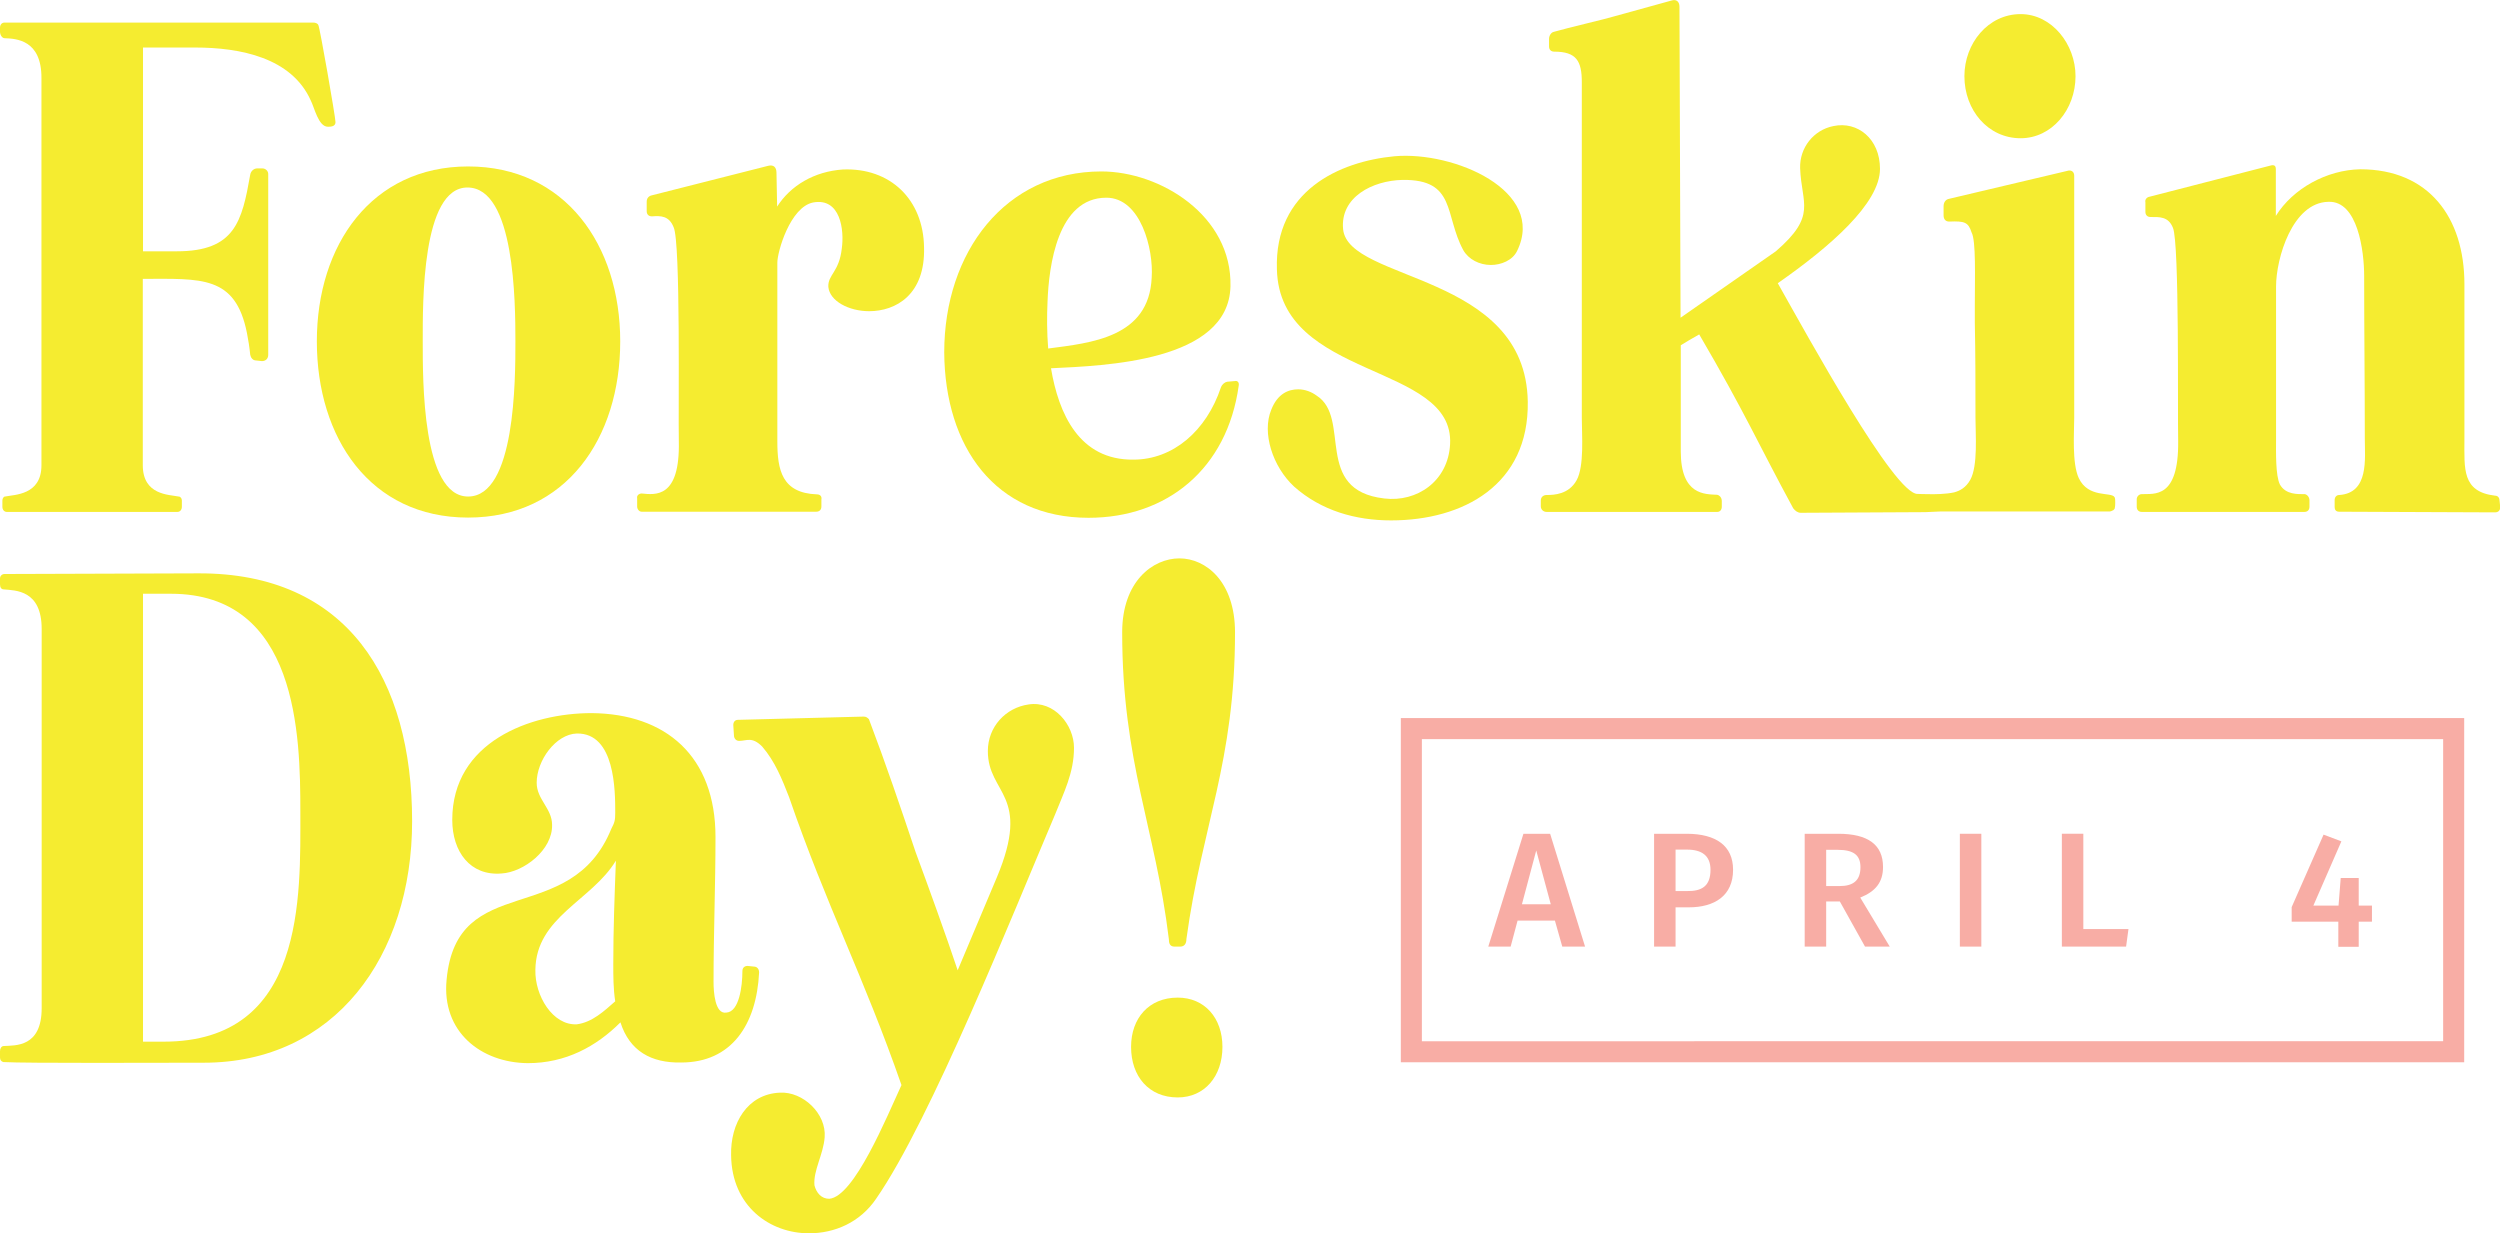
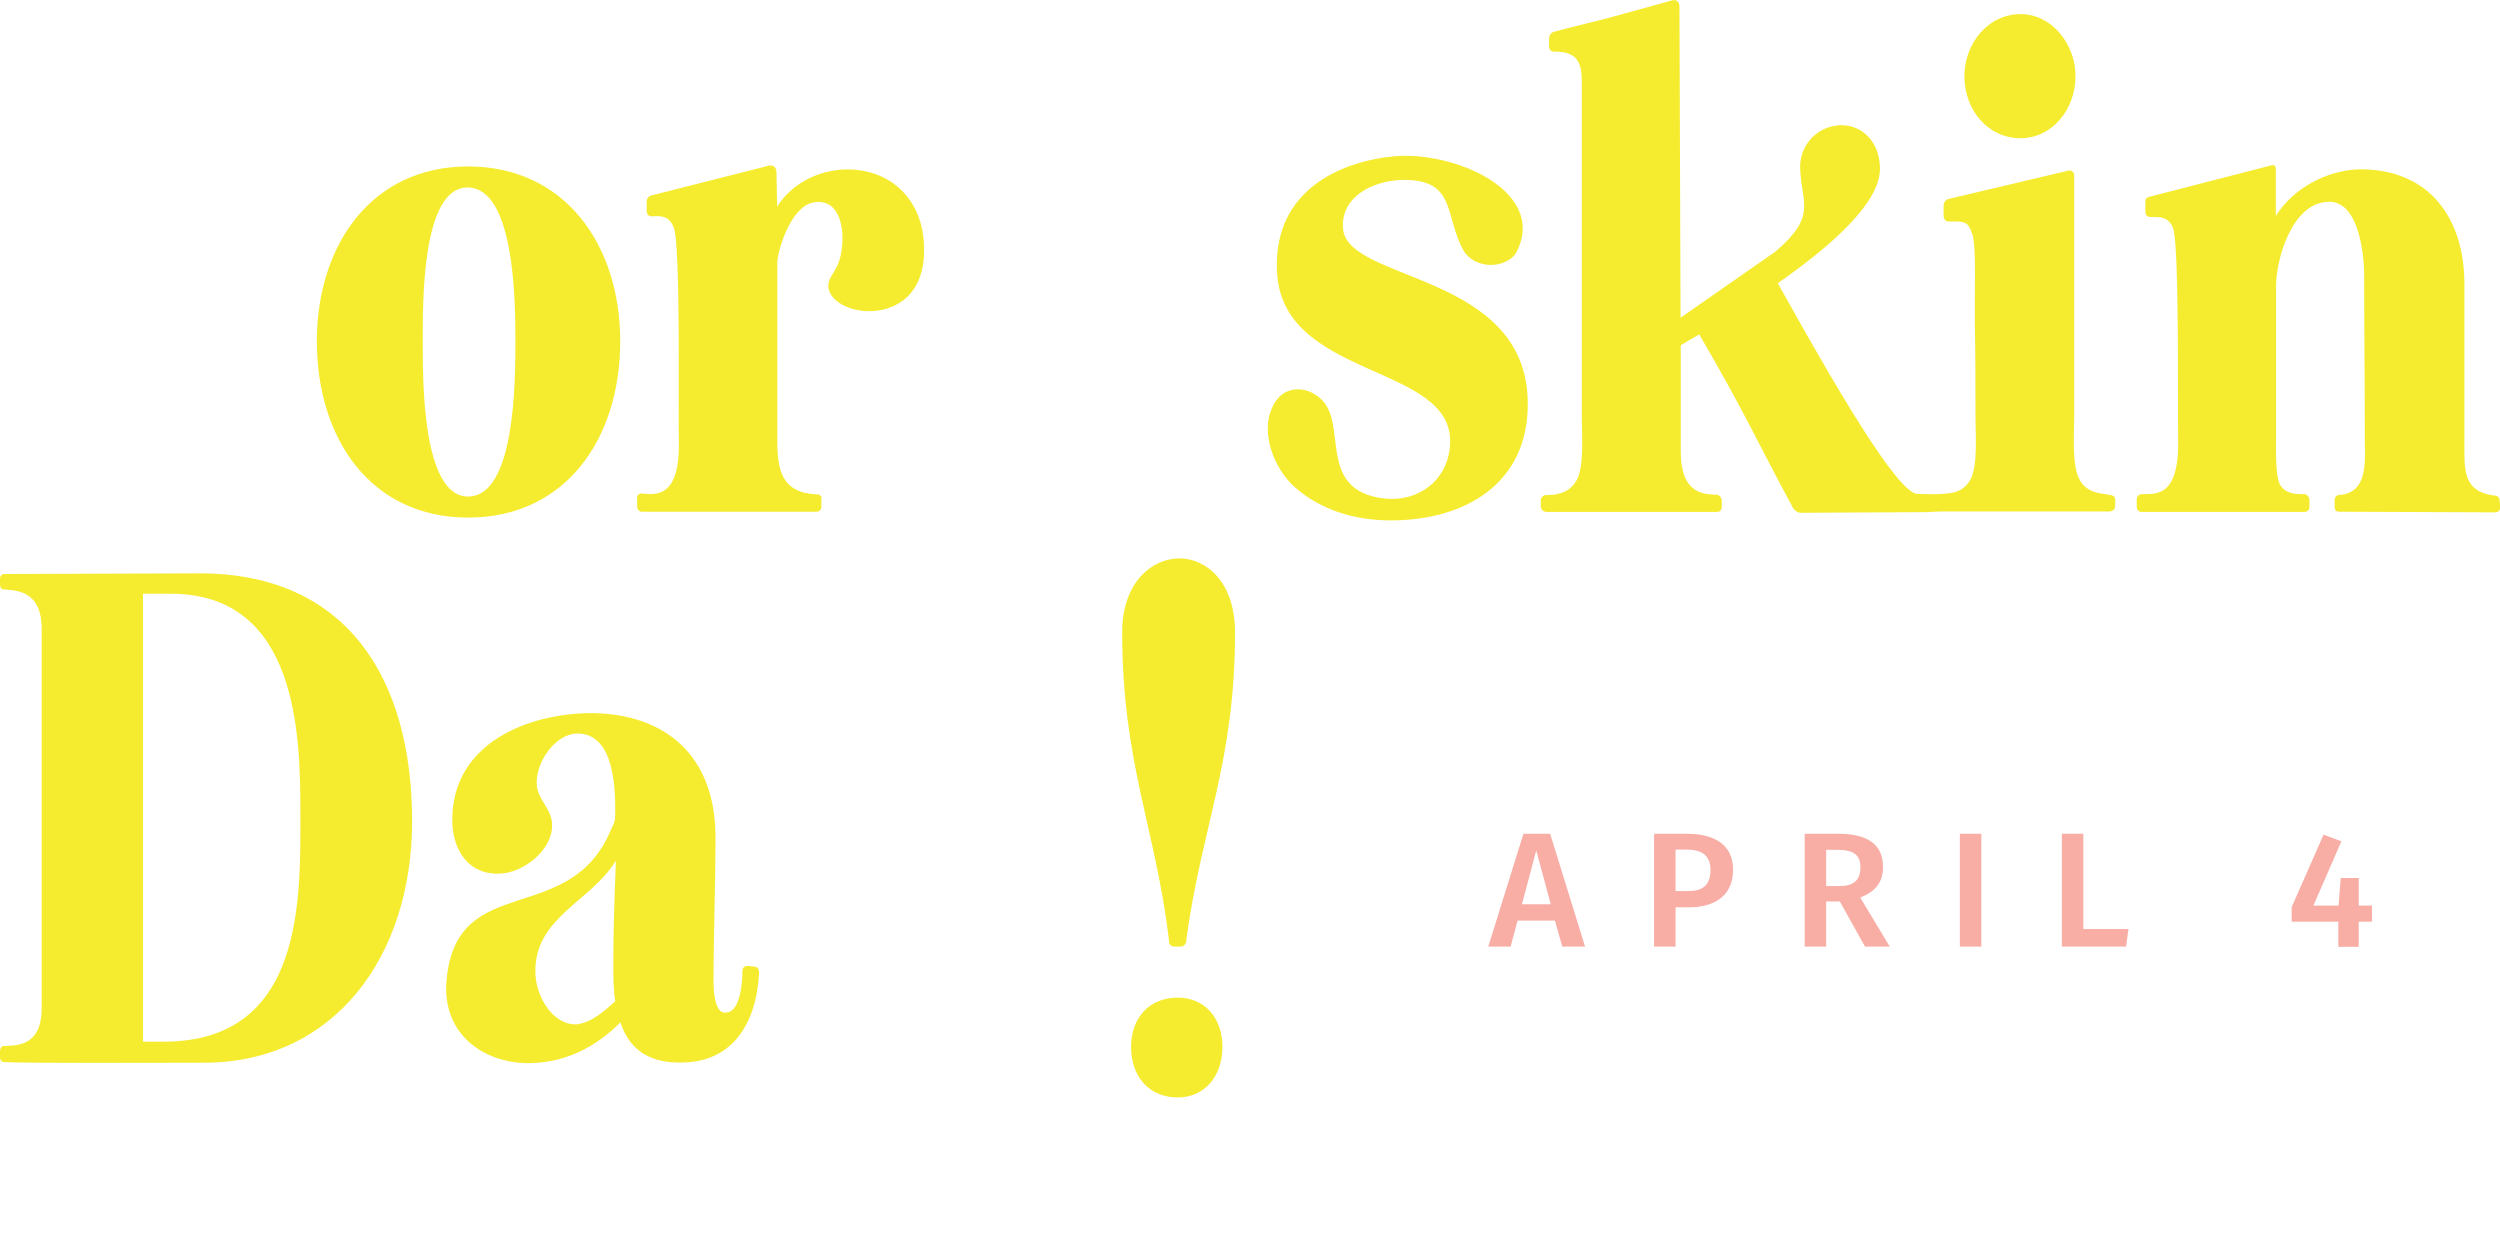
<svg xmlns="http://www.w3.org/2000/svg" version="1.1" id="Layer_1" x="0px" y="0px" viewBox="0 0 1152 568.3" style="enable-background:new 0 0 1152 568.3;" xml:space="preserve">
  <style type="text/css">
	.st0{fill:#00546A;}
	.st1{fill:#F5EC30;}
	.st2{fill:#F8ADA5;}
	.st3{fill:#008EB0;}
	.st4{fill:#C9DEE8;}
	.st5{fill:#FDB913;}
	.st6{fill:#EF4056;}
	.st7{fill:#FDDDD7;}
	.st8{fill:#F58220;}
	.st9{fill:#952131;}
	.st10{fill:#62AFC9;}
	.st11{fill:#FFFFFF;}
</style>
  <g>
    <path class="st1" d="M543.5,257.3c12.1,0,25.6,10.6,25.6,34.1c0,59.8-15.3,89.2-22.4,141.3c0,2.1-0.9,3.5-2.9,3.5h-2.6   c-2.1,0-2.6-1.5-2.6-3.5c-6.2-51.2-21.5-81.5-21.5-141.3C517.1,267.9,531.2,257.3,543.5,257.3z M521.2,482.4   c0-13.2,8.2-22.7,21.5-22.7c12.4,0,20.6,9.4,20.6,22.7c0,13.5-8.2,23.3-20.6,23.3C529.4,505.7,521.2,496,521.2,482.4z" />
    <g>
      <path class="st1" d="M974.4,229.1c-1.5-2.6-12.1,0.6-16.5-8.8c-3.2-6.8-2.1-21.2-2.1-27.7c0-4.4,0-32.1,0-58.9c0-24.1,0-45,0-52.7    c0-1.8-1.2-2.6-2.6-2.4l-55,13c-1.8,0.3-2.6,1.8-2.6,3.5v4.1c0,1.8,0.9,2.9,2.6,2.9c7.1-0.3,8.8,0.3,10.3,5    c2.1,3.8,1.5,20.6,1.5,33.8v7.7c0.3,14.7,0.3,29.1,0.3,43.9c0,7.7,1.2,22.1-2.4,28.6c-2,3.6-4.8,5.1-7.5,5.8    c-3.7,0.8-8.7,0.9-12.3,0.8c-2.2,0-3.9-0.1-4.3-0.1c0,0-0.1,0-0.1,0c-10.6,0.6-50.9-73-64.5-97.1c24.1-16.8,47.1-36.8,47.1-52.7    c0-13.8-10.3-22.1-21.5-19.7c-9.1,1.8-15.6,10-15.3,19.4c0.6,16.5,7.9,21.8-11.2,38.3l-43.9,30.6L773.9,3.1c0-2.4-1.5-3.5-3.5-2.9    l-26.8,7.4c-2.7,0.9-21.5,5.3-27.7,7.1c-1.2,0.3-2.1,1.8-2.1,3.2v3.5c0,1.5,0.9,2.4,2.4,2.4c10.3,0,12.7,4.4,12.7,14.1    c0,51.8,0,103.3,0,154.8c0,7.7,1.2,22.1-2.4,28.6s-10.3,6.8-13.8,6.8c-1.5,0-2.7,0.9-2.7,2.6v2.6c0,1.5,1.2,2.6,2.7,2.6h78.6    c1.2,0,2.1-0.9,2.1-2.4v-2.6c0-1.5-0.9-2.6-2.1-2.9c-5.6-0.3-16.8,0.3-16.8-20v-48.9c2.4-1.5,5.3-3.2,8.5-5    c21.5,36.8,26.8,49.7,43.3,80.1c0.9,1.2,2.1,2.1,3.5,2.1l57.4-0.3l6.8-0.3h78c0.6,0,1.2-0.3,1.8-0.6l0.6-0.6    c0.3-1.2,0.3-2.1,0.3-2.9C974.7,230.6,974.7,229.7,974.4,229.1z" />
      <path class="st1" d="M931.1,63.7c14.4,0,25.3-13.2,25.3-28.6c0-14.7-10.9-28.6-25.3-28.6c-15,0-25.9,13.5-25.9,28.6    C905.2,50.8,916.1,63.7,931.1,63.7z" />
    </g>
-     <path class="st1" d="M0,14.6v-1.8c0-1.5,0.9-2.4,2.1-2.4h142.2c0.9,0,2.1,0.3,2.4,1.2c0.6,0.6,7.9,42.4,7.9,44.7   c0,2.1-2.4,2.1-3.5,2.1c-4.4,0-6.2-8.8-7.9-12.1c-8.8-19.7-32.4-24.4-53.3-24.4H65.9v93.9h15.6c26.8,0,30-13.8,33.8-35.3   c0.3-1.8,1.8-2.9,3.2-2.9h2.4c1.5,0,2.7,1.2,2.7,2.6v83.3c0,1.8-1.2,2.9-2.9,2.9l-2.7-0.3c-1.5,0-2.4-1.2-2.7-2.6   c-0.3-3.2-0.9-7.1-1.5-10c-5.3-26.8-21.2-25-48-25v85.9c0,13.8,12.1,13.5,16.5,14.4c0.9,0,1.5,0.9,1.5,1.8v2.9   c0,1.5-0.9,2.4-2.1,2.4H3.2c-1.2,0-2.1-0.9-2.1-2.4v-2.9c0-0.9,0.6-1.8,1.2-1.8c4.4-0.9,16.8-0.6,16.8-14.4V35.8   c0-17.4-11.5-18-17.1-18.2C0.9,17.5,0,16,0,14.6z" />
    <path class="st1" d="M215.7,76.7c44.7,0,70.1,36.2,70.1,80.6c0,44.7-25,81.2-70.1,81.2S146,201.8,146,157.3S171.3,76.7,215.7,76.7z    M194.8,157.3c0,17.7-0.3,71.5,20.9,71.5c21.8,0,21.8-53.9,21.8-71.5c0-18.2-0.3-70.9-22.1-70.9   C194.3,86.4,194.8,139.7,194.8,157.3z" />
    <path class="st1" d="M295.7,227.4c6.2,0.6,17.7,2.4,17.1-24.1c-0.3-13.5,0.9-91.8-2.4-98.6c-2.1-5.3-5.9-5.3-10-5   c-1.5,0-2.4-0.9-2.4-2.4v-4.4c0-1.5,0.9-2.6,2.4-2.9L354,76.4c2.4-0.6,3.8,0.6,3.8,3.2l0.3,15.6c6.2-9.7,17.1-16.2,30.3-17.1   c21.8-0.9,37.1,13.8,37.4,35.9c0.6,21.8-13,29.4-25.3,29.4c-9.4,0-18.2-4.7-18.8-11.2c-0.3-5.6,5-6.8,6.2-17.7   c1.2-8.5-0.6-23.5-13.2-21.2c-10.6,2.1-16.5,22.7-16.5,27.7v82.4c0,13.2,2.1,23.8,18.2,24.4c1.5,0,2.4,0.9,2.1,2.4v3.2   c0,1.5-0.9,2.4-2.4,2.4h-80.4c-1.2,0-2.1-1.2-2.1-2.4v-3.8C293.3,228.3,294.5,227.4,295.7,227.4z" />
-     <path class="st1" d="M507.5,79c27.1,0,60.3,20.3,59.5,53c-0.9,34.7-58,36.5-82.7,37.7c3.5,20.9,13,42.4,38,42.1   c18.2,0,33.6-13.2,40.3-33.3c0.6-1.5,1.8-2.4,2.9-2.6l3.5-0.3c1.2-0.3,2.1,0.6,1.8,2.1c-5.3,38.3-33,60.9-69.2,60.9   c-43,0-66.2-32.7-66.5-76.2C435.1,116.1,463.3,79,507.5,79z M483,160.6c19.7-2.6,46.5-5,47.7-32.7c0.9-13-5-36.8-20.9-36.8   c-22.4,0-26.5,31.2-27.1,48C482.4,145.6,482.4,153.2,483,160.6z" />
    <path class="st1" d="M585.8,188.8c2.9-7.4,7.9-9.4,12.4-9.4c3.2,0,6.2,1.2,8.5,2.9c16.2,10.3-1.8,43.6,31.2,47.4   c15,1.8,29.4-7.9,30.3-25c2.1-37.7-78.6-29.4-79.8-80.6c-1.2-36.2,28.8-49.7,54.2-52.1c27.4-2.4,70,15.9,56.5,43.6   c-2.1,4.4-7.4,6.5-12.1,6.5c-5.3,0-10.3-2.6-12.7-6.8c-8.8-16.2-3.2-32.7-28-32.4c-13.8,0.3-28.8,7.9-27.4,22.7   c2.4,24.4,84.2,20,85.1,79.5c0.6,38.3-29.7,54.7-63,54.7c-16.2,0-32.1-4.4-44.7-15.6C586.4,215,581.4,199.4,585.8,188.8z" />
    <path class="st1" d="M986.9,227.7c5.6-0.3,17.1,2.4,16.8-24.4c-0.3-13.8,0.6-91.2-2.4-98.3c-2.1-5.3-6.2-5-10.3-5   c-1.5,0-2.4-0.9-2.4-2.4v-4.4c-0.3-1.2,0.6-2.4,2.1-2.6l55.9-14.4c1.5-0.3,2.1,0.3,2.1,1.8v21.5c7.9-12.7,23.5-21.2,38.9-21.5   c31.5,0,48,22.1,48,53v71.5c0,13.5-1.2,24.1,14.1,25.9c1.5,0,2.1,1.2,2.1,2.4l0.3,2.9c0,1.5-0.9,2.4-2.4,2.4l-71.8-0.3   c-1.5,0-2.1-0.9-2.1-2.1v-3.2c0-1.5,0.9-2.4,2.1-2.4c13.8-0.9,11.8-16.8,11.8-25.9c0-25.6-0.3-49.4-0.3-75.1   c0-11.2-2.9-34.7-16.5-34.1c-16.5,0.3-24.1,25.9-24.1,39.1v70.9c0,5-0.3,16.2,1.8,20.3c2.7,4.7,8.2,4.4,11.5,4.4   c1.2,0.3,2.1,1.5,2.1,2.9v2.9c0,1.5-0.9,2.4-2.4,2.4h-74.8c-1.5,0-2.4-0.9-2.4-2.4v-3.2C984.5,228.8,985.7,227.7,986.9,227.7z" />
    <path class="st1" d="M0,484.4c0-1.2,0.6-2.4,1.8-2.4c5.3-0.3,17.4,0.6,17.4-17.4V289.8c0-18-12.1-17.7-17.4-18.2   c-1.2,0-1.8-0.9-1.8-2.4v-2.6c0-1.2,0.9-2.1,2.1-2.1l89.2-0.3c68.9-0.3,98.6,48.9,98.6,114.2c0,62.4-35.9,111.3-96,111.3   c-20,0-81.8,0.3-92.4-0.3c-0.9-0.3-1.5-0.9-1.5-2.1V484.4z M75.4,480c65.3,0,63-66.8,63-106c0-35.3-1.2-100.4-59.7-100.4H65.9V480   H75.4z" />
    <path class="st1" d="M205.8,451.4c4.7-50.6,57.1-23.3,75.9-69.5c1.5-2.9,1.8-3.8,1.8-7.4c0-10,0-36.8-17.7-36.5   c-9.7,0.3-18.5,12.4-18.5,22.7c0,7.7,7.1,11.8,7.1,19.4c0.3,11.5-13,21.8-23.3,22.4c-14.4,1.2-22.7-10-22.7-24.7   c0-35.9,35.9-49.2,64.2-49.2c34.1,0.3,57.1,19.7,57.1,57.1c0,22.1-0.9,44.4-0.9,66.8c0,4.4,0.6,15,5.9,14.1   c5.9-0.3,7.4-12.1,7.4-19.1c0-1.5,0.9-2.4,2.4-2.4l2.9,0.3c1.5,0,2.4,1.2,2.4,2.7c-1.2,24.1-12.7,41.5-35.9,41.5   c-13.8,0.3-23.8-5.3-28-18.5c-11.2,11.2-25.3,18.8-42.7,18.8C221.7,489.7,203.4,475.5,205.8,451.4z M265.8,472   c7.1-0.9,12.7-6.2,17.7-10.6c-0.9-5.6-0.9-11.8-0.9-17.1c0-16.2,0.6-31.5,1.2-47.7c-11.2,18.5-36.8,25.9-37.1,50.3   C246.4,458.8,254.7,472.6,265.8,472z" />
-     <path class="st1" d="M359.4,503.5c10.6-0.6,21.5,9.7,20.6,20.6c-0.6,7.9-5.3,15.3-4.7,22.1c0.9,3.5,3.2,6.2,6.8,6.2   c11.5-0.9,26.5-37.7,33.3-52.4c-17.4-50-34.7-83-51.8-132.7c-3.2-8.2-6.5-16.5-12.4-23.3c-4.7-4.7-7.1-2.6-10.6-2.6   c-1.5,0-2.4-1.2-2.4-2.6l-0.3-4.7c0-1.5,0.9-2.4,2.1-2.4l58-1.5c1.2,0,1.8,0.6,2.4,1.2c7.7,20.3,14.7,40.9,21.5,61.2   c6.2,16.8,14.1,38.6,19.4,54.5l18-42.7c16.2-38.6-4.1-38.3-4.1-58.3c0-11.2,8.2-20,18.8-21.5c11.8-1.8,20.9,9.4,20.9,20   c0,11.5-4.7,20.6-8.8,30.9c-19.4,45.6-57.1,140.4-82.4,176.9c-7.4,10.9-19.1,15.9-30.9,15.9c-18,0-35.6-12.4-35.9-35.9   C336.5,517.6,344.4,504.1,359.4,503.5z" />
  </g>
  <g>
-     <path class="st2" d="M1125.8,340.6v139.2H655.2V340.6H1125.8 M1135.5,330.9h-490v158.6h490V330.9L1135.5,330.9z" />
    <path class="st2" d="M716.5,424.2h-17.2l-3.2,12h-10.3l16.2-52h12.3l16.1,52h-10.5L716.5,424.2z M714.6,416.7l-6.7-24.8l-6.6,24.8   H714.6z" />
    <path class="st2" d="M798.6,400.8c0,12-8.6,17.3-20.4,17.3h-6.1v18.1h-9.9v-52h15.3C790.6,384.3,798.6,389.6,798.6,400.8z    M788.2,400.8c0-6.5-4-9.3-10.8-9.3h-5.3v19.1h5.3C784.1,410.7,788.2,408.4,788.2,400.8z" />
    <path class="st2" d="M847.8,415.4h-6.3v20.8h-9.9v-52h15.5c13.6,0,20.6,5,20.6,15.3c0,7.1-3.5,11.3-10.5,14.1l13.6,22.6h-11.4   L847.8,415.4z M841.5,408.3h6.2c6.2,0,9.6-2.5,9.6-8.7c0-5.6-3.2-8-10.5-8h-5.3V408.3z" />
    <path class="st2" d="M913,436.2h-9.9v-52h9.9V436.2z" />
    <path class="st2" d="M960,428.1h20.8l-1.1,8.1h-29.6v-52h9.9V428.1z" />
    <path class="st2" d="M1093,424.7h-6.1v11.6h-9.4v-11.6H1056V418l14.7-33.4l8.2,3.1l-12.9,29.6h11.6l1-12.7h8.3v12.7h6.1V424.7z" />
  </g>
</svg>